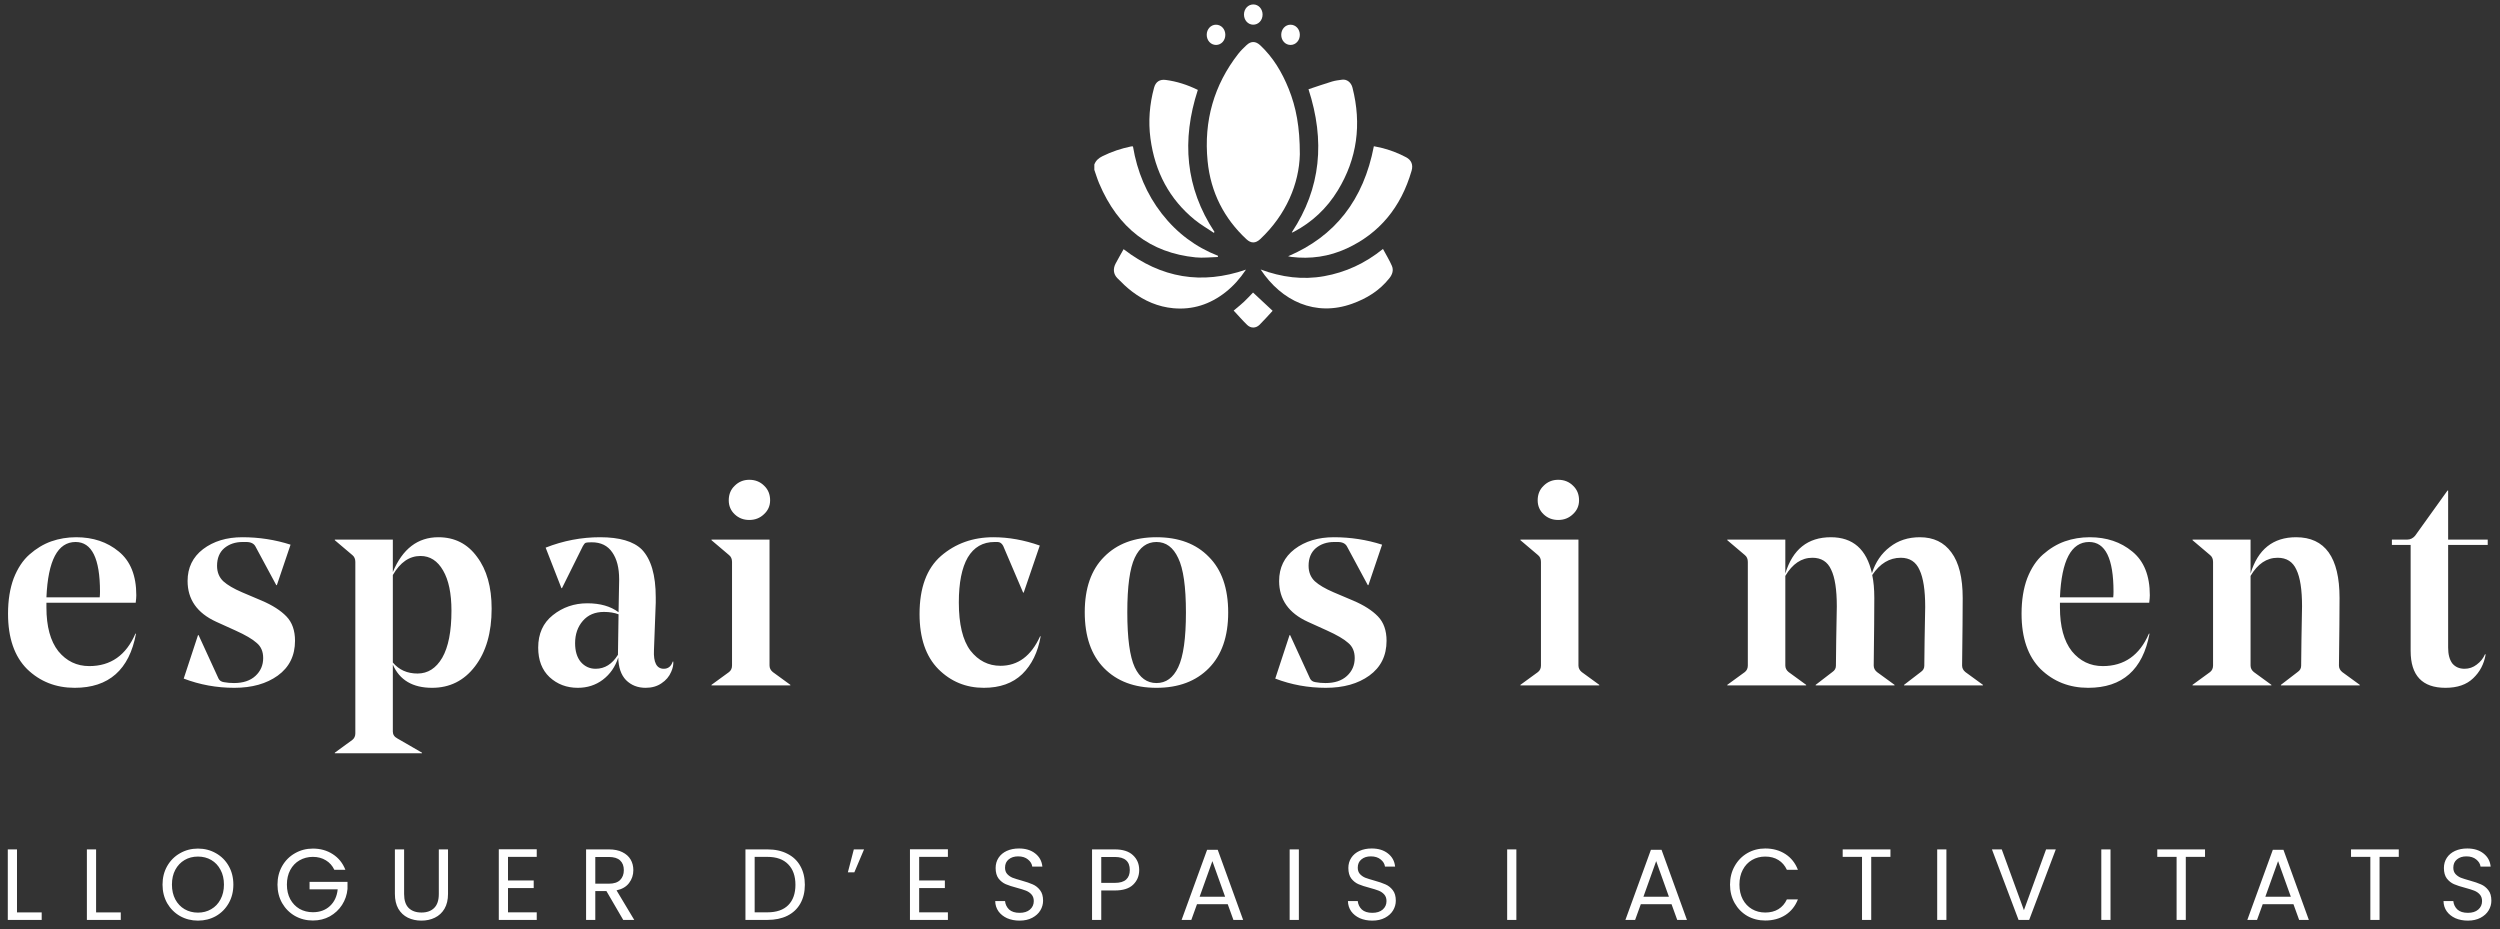
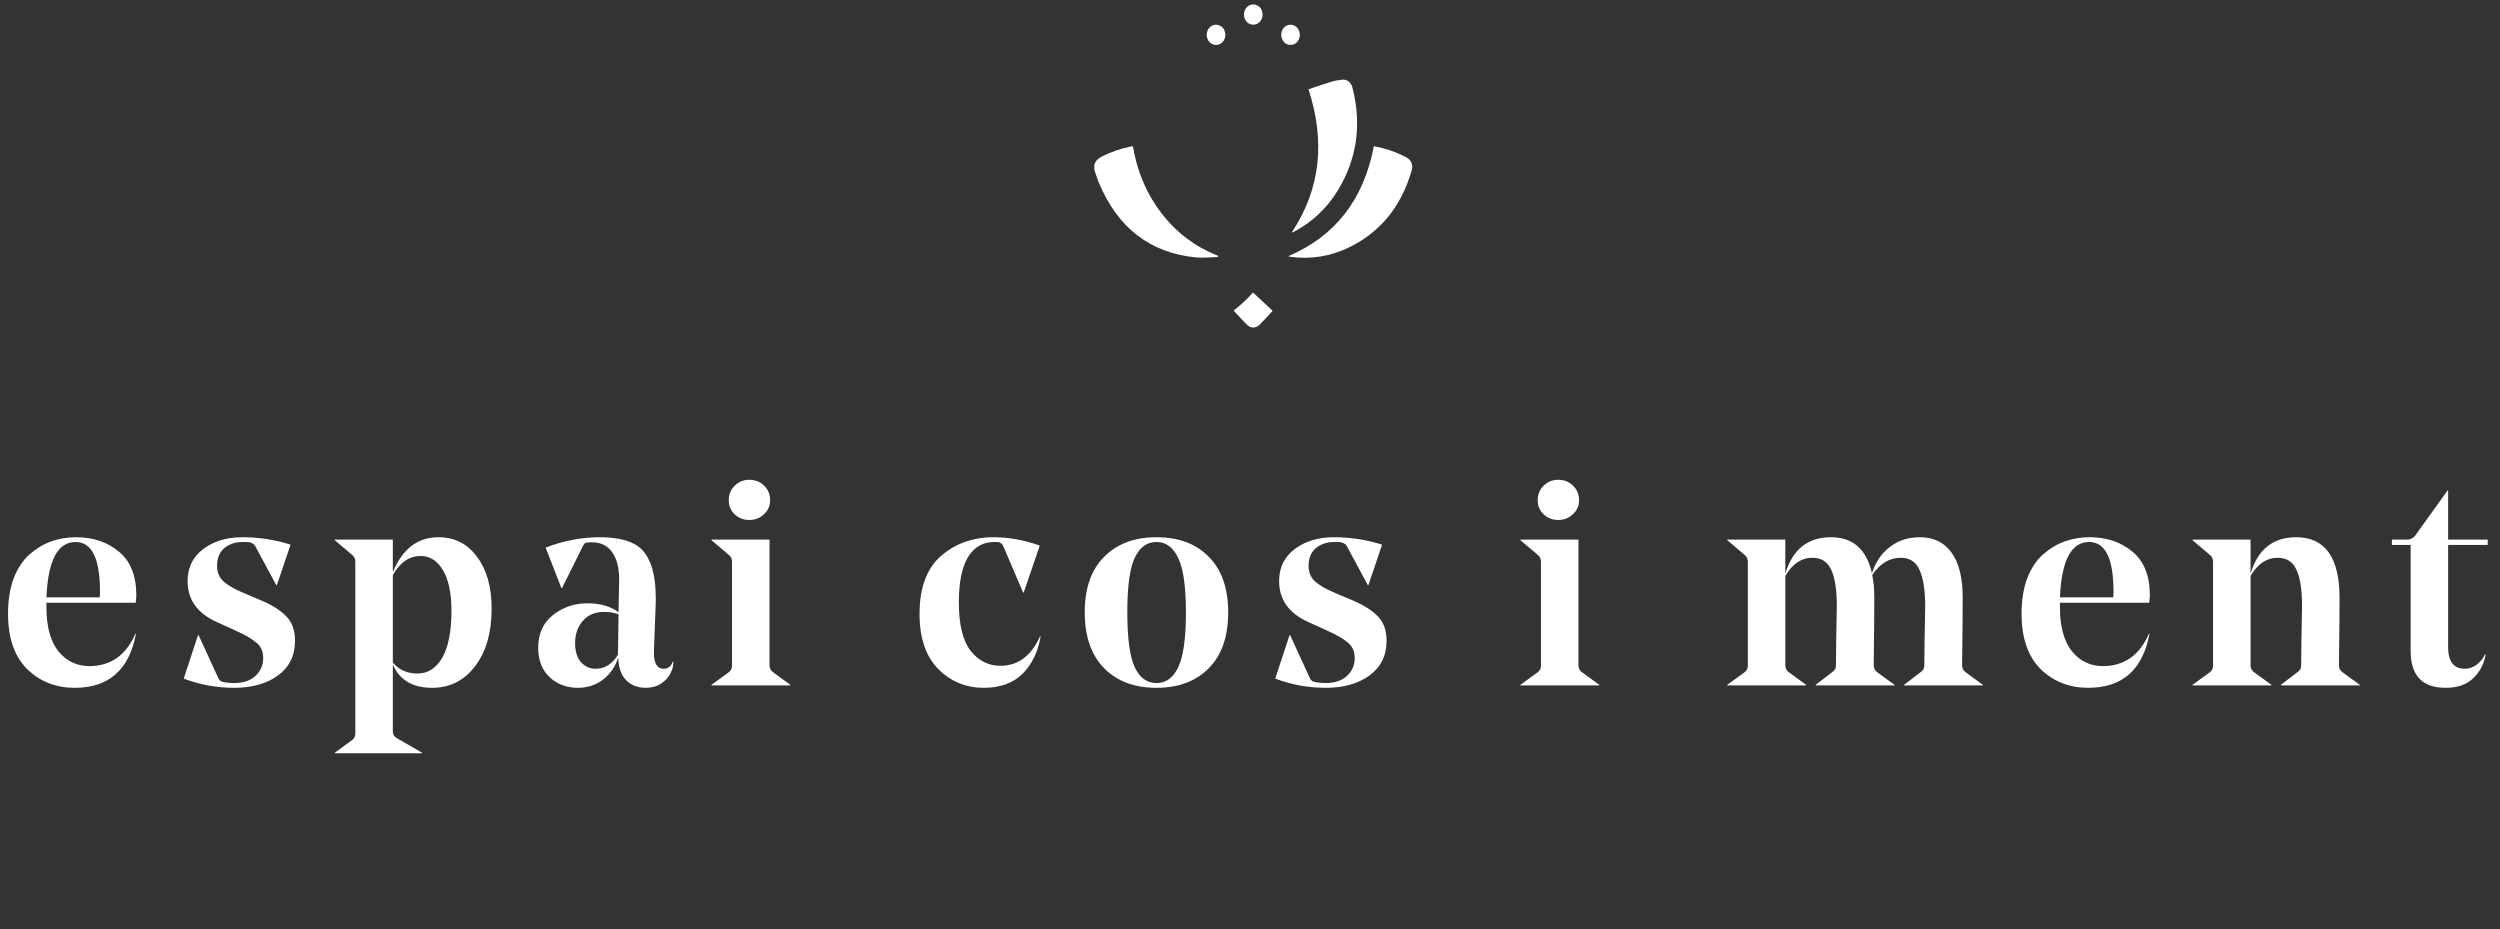
<svg xmlns="http://www.w3.org/2000/svg" viewBox="0 0 454.615 169.024" fill="none">
  <rect x="0" y="0" width="454.615" height="169.024" fill="#333333" stroke="none" />
  <path d="M199 29.913C199.28 29.174 199.799 28.744 200.461 28.413C202.142 27.573 203.894 27.001 205.706 26.623C205.794 26.605 205.888 26.621 206.024 26.621C206.788 31.201 208.499 35.293 211.267 38.851C214.035 42.408 217.457 44.936 221.49 46.515L221.459 46.736C220.116 46.767 218.761 46.938 217.432 46.805C209.213 45.986 203.32 41.518 199.867 33.328C199.534 32.539 199.287 31.707 199 30.895V29.913Z" fill="white" />
-   <path d="M236.371 28.06C236.247 33.384 233.9 39.028 229.182 43.471C228.323 44.28 227.5 44.286 226.651 43.496C222.622 39.746 220.158 35.009 219.597 29.286C218.88 21.965 220.777 15.426 225.173 9.789C225.62 9.215 226.148 8.709 226.672 8.213C227.48 7.446 228.335 7.459 229.157 8.225C231.489 10.398 233.122 13.119 234.342 16.15C235.694 19.508 236.373 23.078 236.371 28.06Z" fill="white" />
  <path d="M234.911 42.246C240.23 34.217 240.979 25.566 237.944 16.23C239.392 15.75 240.794 15.259 242.21 14.829C242.803 14.649 243.427 14.578 244.04 14.493C244.907 14.373 245.693 14.953 245.944 15.945C247.635 22.605 246.795 28.854 243.275 34.626C241.266 37.919 238.584 40.401 235.318 42.132C235.216 42.186 235.114 42.233 235.01 42.28C234.998 42.286 234.978 42.27 234.911 42.246Z" fill="white" />
-   <path d="M220.747 42.349C219.575 41.558 218.343 40.856 217.243 39.959C212.692 36.249 210.017 31.286 209.204 25.173C208.791 22.061 209.04 18.974 209.861 15.952C210.16 14.851 210.909 14.395 211.983 14.536C213.992 14.8 215.905 15.413 217.822 16.349C214.839 25.501 215.562 34.157 220.845 42.162C220.813 42.224 220.78 42.287 220.747 42.349Z" fill="white" />
  <path d="M249.831 26.592C251.503 26.879 253.099 27.373 254.641 28.077C255.004 28.243 255.364 28.418 255.717 28.608C256.649 29.111 257.008 29.965 256.693 31.05C254.76 37.726 250.821 42.442 244.905 45.178C241.678 46.671 238.3 47.146 234.815 46.719C234.65 46.699 234.487 46.652 234.24 46.6C242.791 42.963 247.97 36.321 249.831 26.592Z" fill="white" />
-   <path d="M226.58 49.028C225.478 50.679 224.266 52.028 222.844 53.145C220.011 55.369 216.837 56.373 213.355 56.05C210.627 55.797 208.132 54.74 205.893 53.042C204.928 52.312 204.035 51.452 203.175 50.572C202.456 49.836 202.377 48.859 202.864 47.938C203.328 47.058 203.827 46.201 204.322 45.312C211.183 50.601 218.55 51.803 226.58 49.028Z" fill="white" />
-   <path d="M251.488 45.269C252.056 46.329 252.653 47.299 253.108 48.342C253.448 49.123 253.197 49.902 252.681 50.557C250.85 52.881 248.491 54.297 245.861 55.241C239.213 57.626 233.044 54.769 229.244 49.004C233.076 50.425 236.878 50.921 240.785 50.222C244.691 49.524 248.231 47.902 251.488 45.269Z" fill="white" />
  <path d="M231.423 56.517C230.63 57.371 229.867 58.248 229.047 59.057C228.378 59.718 227.456 59.733 226.788 59.083C225.951 58.267 225.177 57.376 224.337 56.478C224.982 55.934 225.604 55.449 226.183 54.908C226.766 54.363 227.308 53.764 227.859 53.196C229.026 54.282 230.199 55.377 231.423 56.517Z" fill="white" />
  <path d="M229.596 2.658C229.592 3.702 228.833 4.505 227.867 4.489C226.935 4.474 226.209 3.66 226.212 2.638C226.216 1.595 226.975 0.791 227.941 0.808C228.873 0.823 229.6 1.636 229.596 2.658Z" fill="white" />
  <path d="M221.146 8.173C220.182 8.18 219.433 7.367 219.437 6.319C219.442 5.302 220.179 4.499 221.113 4.492C222.077 4.485 222.827 5.298 222.822 6.346C222.817 7.364 222.081 8.166 221.146 8.173Z" fill="white" />
  <path d="M234.651 4.492C235.616 4.48 236.371 5.288 236.37 6.333C236.37 7.353 235.64 8.162 234.707 8.173C233.741 8.185 232.987 7.378 232.987 6.333C232.987 5.312 233.718 4.503 234.651 4.492Z" fill="white" />
  <path d="M24.678 109.599H8.442V110.465C8.442 113.928 9.164 116.58 10.607 118.42C12.086 120.224 13.962 121.126 16.235 121.126C20.132 121.126 22.928 119.159 24.624 115.227H24.732C23.505 121.793 19.789 125.076 13.584 125.076C10.156 125.076 7.27 123.94 4.925 121.667C2.616 119.358 1.461 116.003 1.461 111.601C1.461 109.148 1.804 107.001 2.489 105.161C3.211 103.321 4.167 101.878 5.358 100.832C6.584 99.749 7.901 98.956 9.308 98.45C10.751 97.945 12.267 97.693 13.854 97.693C16.921 97.693 19.5 98.559 21.593 100.29C23.722 102.022 24.786 104.674 24.786 108.246C24.786 108.57 24.75 109.021 24.678 109.599ZM13.746 98.559C10.499 98.559 8.731 101.914 8.442 108.625H18.13C18.166 108.336 18.184 107.993 18.184 107.596C18.184 101.571 16.704 98.559 13.746 98.559ZM53.648 116.526C53.648 119.232 52.602 121.342 50.51 122.857C48.453 124.337 45.819 125.076 42.608 125.076C39.397 125.076 36.331 124.517 33.408 123.399L36.006 115.497H36.114L39.74 123.399C39.921 123.759 40.245 123.976 40.714 124.048C41.291 124.156 41.905 124.21 42.554 124.21C44.214 124.21 45.513 123.777 46.451 122.912C47.389 122.046 47.858 120.963 47.858 119.665C47.858 118.474 47.461 117.554 46.667 116.905C45.91 116.219 44.611 115.461 42.771 114.632L39.307 113.062C35.844 111.475 34.112 109.003 34.112 105.648C34.112 103.231 35.05 101.301 36.926 99.858C38.838 98.414 41.219 97.693 44.07 97.693C47.1 97.693 50.023 98.144 52.837 99.046L50.347 106.406H50.239L46.451 99.37C46.162 98.829 45.603 98.559 44.773 98.559H44.124C42.789 98.559 41.67 98.938 40.768 99.695C39.903 100.453 39.47 101.517 39.47 102.888C39.47 104.043 39.848 104.981 40.606 105.702C41.364 106.388 42.5 107.055 44.016 107.705L47.587 109.22C49.535 110.05 51.033 111.006 52.079 112.088C53.125 113.17 53.648 114.65 53.648 116.526ZM64.616 133.356V102.185C64.616 101.643 64.436 101.228 64.075 100.94L60.882 98.234V98.126H71.435V104.025C73.203 99.803 75.963 97.693 79.715 97.693C82.673 97.693 85.019 98.883 86.75 101.265C88.518 103.61 89.402 106.748 89.402 110.681C89.402 115.047 88.392 118.546 86.371 121.18C84.387 123.777 81.79 125.076 78.579 125.076C75.043 125.076 72.662 123.669 71.435 120.855V133.032C71.435 133.573 71.706 133.988 72.247 134.276L76.739 136.874V136.982H60.882V136.874L64.075 134.547C64.436 134.258 64.616 133.861 64.616 133.356ZM76.468 101.102C74.448 101.102 72.77 102.257 71.435 104.566V120.476C72.553 121.811 74.051 122.479 75.927 122.479C77.803 122.479 79.3 121.523 80.418 119.61C81.537 117.662 82.096 114.812 82.096 111.06C82.096 107.921 81.591 105.486 80.581 103.754C79.571 101.986 78.2 101.102 76.468 101.102ZM112.481 111.33L112.589 105.54V105.323C112.589 103.267 112.174 101.643 111.344 100.453C110.514 99.226 109.27 98.613 107.61 98.613C107.033 98.613 106.654 98.649 106.474 98.721C106.329 98.793 106.167 98.992 105.987 99.316L102.198 106.947H102.09L99.222 99.587C102.433 98.324 105.734 97.693 109.125 97.693C112.661 97.693 115.187 98.432 116.702 99.912C118.398 101.679 119.245 104.584 119.245 108.625V109.599L118.921 118.203C118.812 120.476 119.408 121.613 120.707 121.613C121.5 121.613 122.041 121.18 122.33 120.314H122.438C122.474 120.891 122.348 121.505 122.059 122.154C121.699 123.02 121.103 123.723 120.274 124.265C119.48 124.806 118.524 125.076 117.405 125.076C115.962 125.076 114.772 124.607 113.834 123.669C112.932 122.731 112.463 121.36 112.427 119.556C111.885 121.252 110.947 122.605 109.612 123.615C108.314 124.589 106.798 125.076 105.067 125.076C103.046 125.076 101.332 124.427 99.925 123.128C98.554 121.829 97.869 120.043 97.869 117.77C97.869 115.245 98.753 113.279 100.521 111.872C102.325 110.428 104.417 109.707 106.798 109.707C109.143 109.707 111.038 110.248 112.481 111.33ZM109.829 111.276C108.205 111.276 106.925 111.817 105.987 112.9C105.048 113.982 104.579 115.335 104.579 116.959C104.579 118.402 104.922 119.538 105.608 120.368C106.329 121.198 107.231 121.613 108.314 121.613C109.973 121.613 111.326 120.765 112.372 119.069L112.481 111.709C111.723 111.421 110.839 111.276 109.829 111.276ZM138.907 93.526C138.185 94.211 137.301 94.554 136.255 94.554C135.209 94.554 134.325 94.211 133.603 93.526C132.881 92.84 132.521 91.992 132.521 90.982C132.521 89.9 132.881 89.016 133.603 88.33C134.325 87.609 135.209 87.248 136.255 87.248C137.337 87.248 138.239 87.609 138.961 88.33C139.682 89.016 140.043 89.9 140.043 90.982C140.043 91.992 139.664 92.84 138.907 93.526ZM129.382 98.126H139.935V121.017C139.935 121.487 140.133 121.883 140.53 122.208L143.723 124.535V124.643H129.382V124.535L132.575 122.208C132.936 121.919 133.116 121.523 133.116 121.017V102.185C133.116 101.643 132.936 101.228 132.575 100.94L129.382 98.234V98.126ZM178.906 125.076C175.659 125.076 172.899 123.94 170.626 121.667C168.353 119.358 167.216 116.021 167.216 111.655C167.216 106.893 168.515 103.375 171.113 101.102C173.747 98.829 176.922 97.693 180.638 97.693C183.416 97.693 186.23 98.198 189.08 99.208L186.158 107.759H186.049L182.423 99.262C182.171 98.793 181.828 98.559 181.395 98.559H180.854C178.725 98.559 177.102 99.497 175.983 101.373C174.901 103.249 174.36 105.973 174.36 109.545C174.36 113.513 175.063 116.436 176.471 118.312C177.914 120.152 179.736 121.072 181.936 121.072C185.111 121.072 187.511 119.286 189.134 115.714H189.242C188.737 118.6 187.619 120.891 185.887 122.587C184.155 124.247 181.828 125.076 178.906 125.076ZM214.25 101.481C213.348 99.533 212.031 98.559 210.3 98.559C208.568 98.559 207.251 99.515 206.349 101.427C205.447 103.339 204.996 106.64 204.996 111.33C204.996 116.057 205.447 119.394 206.349 121.342C207.251 123.254 208.568 124.21 210.3 124.21C212.031 124.21 213.348 123.254 214.25 121.342C215.188 119.394 215.657 116.075 215.657 111.385C215.657 106.694 215.188 103.393 214.25 101.481ZM219.824 121.505C217.479 123.886 214.304 125.076 210.3 125.076C206.295 125.076 203.12 123.886 200.775 121.505C198.43 119.123 197.257 115.732 197.257 111.33C197.257 106.965 198.43 103.61 200.775 101.265C203.12 98.883 206.295 97.693 210.3 97.693C214.34 97.693 217.515 98.883 219.824 101.265C222.169 103.61 223.342 106.983 223.342 111.385C223.342 115.75 222.169 119.123 219.824 121.505ZM252.14 116.526C252.14 119.232 251.093 121.342 249.001 122.857C246.944 124.337 244.311 125.076 241.1 125.076C237.889 125.076 234.822 124.517 231.9 123.399L234.497 115.497H234.606L238.231 123.399C238.412 123.759 238.737 123.976 239.206 124.048C239.783 124.156 240.396 124.21 241.046 124.21C242.705 124.21 244.004 123.777 244.942 122.912C245.88 122.046 246.349 120.963 246.349 119.665C246.349 118.474 245.952 117.554 245.159 116.905C244.401 116.219 243.102 115.461 241.262 114.632L237.799 113.062C234.335 111.475 232.603 109.003 232.603 105.648C232.603 103.231 233.541 101.301 235.417 99.858C237.329 98.414 239.711 97.693 242.561 97.693C245.591 97.693 248.514 98.144 251.328 99.046L248.839 106.406H248.73L244.942 99.37C244.653 98.829 244.094 98.559 243.264 98.559H242.615C241.28 98.559 240.162 98.938 239.26 99.695C238.394 100.453 237.961 101.517 237.961 102.888C237.961 104.043 238.34 104.981 239.097 105.702C239.855 106.388 240.991 107.055 242.507 107.705L246.079 109.22C248.027 110.05 249.524 111.006 250.57 112.088C251.617 113.17 252.14 114.65 252.14 116.526ZM286.007 93.526C285.286 94.211 284.402 94.554 283.355 94.554C282.309 94.554 281.425 94.211 280.704 93.526C279.982 92.84 279.621 91.992 279.621 90.982C279.621 89.9 279.982 89.016 280.704 88.33C281.425 87.609 282.309 87.248 283.355 87.248C284.438 87.248 285.34 87.609 286.061 88.33C286.783 89.016 287.144 89.9 287.144 90.982C287.144 91.992 286.765 92.84 286.007 93.526ZM276.482 98.126H287.035V121.017C287.035 121.487 287.234 121.883 287.631 122.208L290.824 124.535V124.643H276.482V124.535L279.675 122.208C280.036 121.919 280.217 121.523 280.217 121.017V102.185C280.217 101.643 280.036 101.228 279.675 100.94L276.482 98.234V98.126ZM340.835 108.733C340.835 111.15 340.799 115.245 340.727 121.017C340.727 121.487 340.925 121.883 341.322 122.208L344.515 124.535V124.643H330.174V124.535L333.204 122.208C333.637 121.919 333.854 121.541 333.854 121.072C333.854 121.036 333.872 119.466 333.908 116.363C333.98 113.225 334.016 111.186 334.016 110.248C334.016 107.217 333.673 104.999 332.988 103.592C332.338 102.148 331.202 101.427 329.578 101.427C327.594 101.427 325.952 102.527 324.654 104.728V121.017C324.654 121.487 324.852 121.883 325.249 122.208L328.442 124.535V124.643H314.101V124.535L317.294 122.208C317.654 121.919 317.835 121.523 317.835 121.017V102.185C317.835 101.643 317.654 101.228 317.294 100.94L314.101 98.234V98.126H324.654V104.295C325.988 99.894 328.748 97.693 332.934 97.693C336.938 97.693 339.428 99.876 340.402 104.241C341.051 102.221 342.134 100.633 343.649 99.479C345.164 98.288 346.986 97.693 349.115 97.693C351.604 97.693 353.516 98.613 354.851 100.453C356.222 102.293 356.908 105.053 356.908 108.733C356.908 111.15 356.872 115.245 356.799 121.017C356.799 121.487 356.998 121.883 357.395 122.208L360.588 124.535V124.643H346.247V124.535L349.277 122.208C349.71 121.919 349.927 121.541 349.927 121.072C349.927 120.999 349.945 119.43 349.981 116.363C350.053 113.261 350.089 111.258 350.089 110.356C350.089 107.326 349.746 105.089 349.061 103.646C348.411 102.167 347.275 101.427 345.651 101.427C343.595 101.427 341.863 102.473 340.456 104.566C340.708 105.72 340.835 107.109 340.835 108.733ZM390.828 109.599H374.593V110.465C374.593 113.928 375.314 116.58 376.757 118.42C378.237 120.224 380.113 121.126 382.386 121.126C386.282 121.126 389.078 119.159 390.774 115.227H390.882C389.655 121.793 385.939 125.076 379.734 125.076C376.306 125.076 373.42 123.94 371.075 121.667C368.766 119.358 367.612 116.003 367.612 111.601C367.612 109.148 367.954 107.001 368.64 105.161C369.361 103.321 370.317 101.878 371.508 100.832C372.735 99.749 374.052 98.956 375.459 98.45C376.902 97.945 378.417 97.693 380.005 97.693C383.071 97.693 385.651 98.559 387.743 100.29C389.872 102.022 390.936 104.674 390.936 108.246C390.936 108.57 390.9 109.021 390.828 109.599ZM379.896 98.559C376.649 98.559 374.881 101.914 374.593 108.625H384.28C384.316 108.336 384.334 107.993 384.334 107.596C384.334 101.571 382.855 98.559 379.896 98.559ZM418.617 110.248C418.617 107.217 418.274 104.999 417.589 103.592C416.939 102.148 415.803 101.427 414.179 101.427C412.195 101.427 410.553 102.527 409.255 104.728V121.017C409.255 121.487 409.453 121.883 409.85 122.208L413.043 124.535V124.643H398.702V124.535L401.895 122.208C402.255 121.919 402.436 121.523 402.436 121.017V102.185C402.436 101.643 402.255 101.228 401.895 100.94L398.702 98.234V98.126H409.255V104.295C410.59 99.894 413.35 97.693 417.535 97.693C422.802 97.693 425.436 101.373 425.436 108.733C425.436 111.15 425.4 115.245 425.328 121.017C425.328 121.487 425.526 121.883 425.923 122.208L429.116 124.535V124.643H414.775V124.535L417.805 122.208C418.238 121.919 418.455 121.541 418.455 121.072C418.455 121.036 418.473 119.466 418.509 116.363C418.581 113.225 418.617 111.186 418.617 110.248ZM445.184 99.1V117.77C445.184 118.997 445.437 119.953 445.942 120.639C446.483 121.288 447.223 121.613 448.161 121.613C448.99 121.613 449.73 121.36 450.379 120.855C451.065 120.35 451.57 119.719 451.895 118.961L452.003 119.015C451.714 120.747 450.957 122.19 449.73 123.345C448.539 124.499 446.862 125.076 444.697 125.076C440.476 125.076 438.365 122.839 438.365 118.366V99.1H434.956V98.126H437.716C438.293 98.126 438.78 97.891 439.177 97.422L445.076 89.196H445.184V98.126H452.382V99.1H445.184Z" fill="white" />
-   <path d="M3.091 165.921H7.581V167.283H1.417V154.458H3.091V165.921ZM17.474 165.921H21.963V167.283H15.799V154.458H17.474V165.921ZM35.996 167.411C34.806 167.411 33.72 167.135 32.739 166.583C31.758 166.019 30.979 165.24 30.402 164.247C29.838 163.241 29.556 162.112 29.556 160.861C29.556 159.61 29.838 158.487 30.402 157.494C30.979 156.488 31.758 155.709 32.739 155.157C33.72 154.593 34.806 154.311 35.996 154.311C37.198 154.311 38.289 154.593 39.271 155.157C40.252 155.709 41.025 156.482 41.589 157.475C42.154 158.469 42.436 159.598 42.436 160.861C42.436 162.125 42.154 163.253 41.589 164.247C41.025 165.24 40.252 166.019 39.271 166.583C38.289 167.135 37.198 167.411 35.996 167.411ZM35.996 165.958C36.891 165.958 37.695 165.749 38.406 165.332C39.13 164.915 39.694 164.32 40.099 163.547C40.516 162.775 40.724 161.879 40.724 160.861C40.724 159.831 40.516 158.935 40.099 158.175C39.694 157.402 39.136 156.807 38.424 156.39C37.713 155.973 36.903 155.764 35.996 155.764C35.088 155.764 34.278 155.973 33.567 156.39C32.855 156.807 32.291 157.402 31.874 158.175C31.469 158.935 31.267 159.831 31.267 160.861C31.267 161.879 31.469 162.775 31.874 163.547C32.291 164.32 32.855 164.915 33.567 165.332C34.291 165.749 35.1 165.958 35.996 165.958ZM60.801 158.175C60.446 157.426 59.93 156.85 59.256 156.445C58.581 156.028 57.796 155.819 56.901 155.819C56.005 155.819 55.195 156.028 54.472 156.445C53.76 156.85 53.196 157.439 52.779 158.211C52.374 158.972 52.172 159.855 52.172 160.861C52.172 161.867 52.374 162.75 52.779 163.511C53.196 164.271 53.76 164.86 54.472 165.277C55.195 165.682 56.005 165.884 56.901 165.884C58.152 165.884 59.182 165.51 59.992 164.762C60.801 164.014 61.274 163.002 61.408 161.726H56.293V160.364H63.193V161.652C63.095 162.707 62.764 163.676 62.2 164.559C61.635 165.43 60.893 166.123 59.973 166.639C59.053 167.142 58.029 167.393 56.901 167.393C55.711 167.393 54.625 167.117 53.644 166.565C52.662 166.001 51.883 165.222 51.307 164.228C50.743 163.235 50.461 162.112 50.461 160.861C50.461 159.61 50.743 158.487 51.307 157.494C51.883 156.488 52.662 155.709 53.644 155.157C54.625 154.593 55.711 154.311 56.901 154.311C58.262 154.311 59.464 154.648 60.507 155.323C61.562 155.997 62.328 156.948 62.807 158.175H60.801ZM73.485 154.458V162.572C73.485 163.713 73.761 164.559 74.313 165.111C74.877 165.663 75.656 165.939 76.65 165.939C77.631 165.939 78.398 165.663 78.95 165.111C79.514 164.559 79.796 163.713 79.796 162.572V154.458H81.47V162.554C81.47 163.621 81.256 164.523 80.826 165.259C80.397 165.982 79.814 166.522 79.078 166.878C78.355 167.234 77.539 167.411 76.631 167.411C75.723 167.411 74.902 167.234 74.166 166.878C73.442 166.522 72.865 165.982 72.436 165.259C72.019 164.523 71.81 163.621 71.81 162.554V154.458H73.485ZM92.378 155.819V160.107H97.052V161.487H92.378V165.903H97.604V167.283H90.704V154.439H97.604V155.819H92.378ZM113.33 167.283L110.276 162.039H108.252V167.283H106.577V154.458H110.717C111.686 154.458 112.502 154.623 113.164 154.955C113.839 155.286 114.342 155.734 114.673 156.298C115.004 156.862 115.17 157.506 115.17 158.23C115.17 159.113 114.912 159.892 114.397 160.567C113.894 161.241 113.134 161.689 112.116 161.91L115.336 167.283H113.33ZM108.252 160.695H110.717C111.625 160.695 112.306 160.475 112.76 160.033C113.213 159.579 113.44 158.978 113.44 158.23C113.44 157.469 113.213 156.881 112.76 156.463C112.318 156.046 111.637 155.838 110.717 155.838H108.252V160.695ZM139.55 154.458C140.948 154.458 142.157 154.722 143.175 155.249C144.205 155.764 144.99 156.506 145.53 157.475C146.082 158.445 146.358 159.585 146.358 160.898C146.358 162.21 146.082 163.351 145.53 164.32C144.99 165.277 144.205 166.013 143.175 166.528C142.157 167.031 140.948 167.283 139.55 167.283H135.557V154.458H139.55ZM139.55 165.903C141.206 165.903 142.469 165.467 143.34 164.596C144.211 163.713 144.647 162.48 144.647 160.898C144.647 159.303 144.205 158.058 143.322 157.163C142.451 156.267 141.194 155.819 139.55 155.819H137.232V165.903H139.55ZM155.264 154.458H157.123L155.356 158.635H154.179L155.264 154.458ZM167.146 155.819V160.107H171.82V161.487H167.146V165.903H172.372V167.283H165.472V154.439H172.372V155.819H167.146ZM185.412 167.411C184.565 167.411 183.805 167.264 183.13 166.97C182.468 166.663 181.946 166.246 181.566 165.719C181.186 165.179 180.989 164.559 180.977 163.86H182.762C182.823 164.461 183.069 164.97 183.498 165.387C183.94 165.792 184.577 165.995 185.412 165.995C186.209 165.995 186.834 165.798 187.288 165.406C187.754 165.001 187.988 164.486 187.988 163.86C187.988 163.37 187.853 162.971 187.583 162.664C187.313 162.358 186.976 162.125 186.571 161.965C186.166 161.806 185.62 161.634 184.933 161.45C184.087 161.229 183.406 161.008 182.891 160.787C182.388 160.567 181.952 160.223 181.584 159.757C181.229 159.279 181.051 158.641 181.051 157.843C181.051 157.144 181.229 156.525 181.584 155.985C181.94 155.445 182.437 155.028 183.075 154.734C183.725 154.439 184.467 154.292 185.301 154.292C186.503 154.292 187.485 154.593 188.245 155.194C189.018 155.795 189.453 156.592 189.552 157.586H187.712C187.65 157.095 187.393 156.666 186.939 156.298C186.485 155.918 185.884 155.727 185.136 155.727C184.436 155.727 183.866 155.911 183.424 156.279C182.983 156.635 182.762 157.138 182.762 157.788C182.762 158.254 182.891 158.635 183.148 158.929C183.418 159.223 183.743 159.45 184.124 159.61C184.516 159.757 185.062 159.929 185.761 160.125C186.608 160.358 187.288 160.591 187.804 160.824C188.319 161.045 188.76 161.395 189.128 161.873C189.496 162.339 189.68 162.977 189.68 163.787C189.68 164.412 189.515 165.001 189.184 165.553C188.852 166.105 188.362 166.553 187.712 166.896C187.061 167.24 186.295 167.411 185.412 167.411ZM207.159 158.211C207.159 159.279 206.791 160.168 206.055 160.879C205.331 161.579 204.221 161.928 202.724 161.928H200.259V167.283H198.584V154.458H202.724C204.172 154.458 205.27 154.807 206.018 155.507C206.779 156.206 207.159 157.107 207.159 158.211ZM202.724 160.548C203.657 160.548 204.344 160.346 204.785 159.941C205.227 159.536 205.448 158.96 205.448 158.211C205.448 156.629 204.54 155.838 202.724 155.838H200.259V160.548H202.724ZM223.261 164.431H217.667L216.637 167.283H214.87L219.507 154.531H221.439L226.057 167.283H224.291L223.261 164.431ZM222.782 163.069L220.464 156.592L218.145 163.069H222.782ZM236.193 154.458V167.283H234.518V154.458H236.193ZM249.553 167.411C248.706 167.411 247.946 167.264 247.271 166.97C246.609 166.663 246.087 166.246 245.707 165.719C245.327 165.179 245.131 164.559 245.118 163.86H246.903C246.965 164.461 247.21 164.97 247.639 165.387C248.081 165.792 248.719 165.995 249.553 165.995C250.35 165.995 250.976 165.798 251.43 165.406C251.896 165.001 252.129 164.486 252.129 163.86C252.129 163.37 251.994 162.971 251.724 162.664C251.454 162.358 251.117 162.125 250.712 161.965C250.307 161.806 249.761 161.634 249.074 161.45C248.228 161.229 247.547 161.008 247.032 160.787C246.529 160.567 246.094 160.223 245.726 159.757C245.37 159.279 245.192 158.641 245.192 157.843C245.192 157.144 245.37 156.525 245.726 155.985C246.081 155.445 246.578 155.028 247.216 154.734C247.866 154.439 248.608 154.292 249.442 154.292C250.645 154.292 251.626 154.593 252.386 155.194C253.159 155.795 253.595 156.592 253.693 157.586H251.853C251.791 157.095 251.534 156.666 251.08 156.298C250.626 155.918 250.025 155.727 249.277 155.727C248.578 155.727 248.007 155.911 247.566 156.279C247.124 156.635 246.903 157.138 246.903 157.788C246.903 158.254 247.032 158.635 247.29 158.929C247.559 159.223 247.885 159.45 248.265 159.61C248.657 159.757 249.203 159.929 249.902 160.125C250.749 160.358 251.43 160.591 251.945 160.824C252.46 161.045 252.902 161.395 253.27 161.873C253.638 162.339 253.822 162.977 253.822 163.787C253.822 164.412 253.656 165.001 253.325 165.553C252.994 166.105 252.503 166.553 251.853 166.896C251.203 167.24 250.436 167.411 249.553 167.411ZM275.745 154.458V167.283H274.071V154.458H275.745ZM303.965 164.431H298.372L297.341 167.283H295.575L300.212 154.531H302.144L306.762 167.283H304.996L303.965 164.431ZM303.487 163.069L301.169 156.592L298.85 163.069H303.487ZM314.598 160.861C314.598 159.61 314.88 158.487 315.444 157.494C316.008 156.488 316.775 155.703 317.744 155.139C318.725 154.574 319.811 154.292 321.001 154.292C322.399 154.292 323.62 154.63 324.662 155.304C325.705 155.979 326.466 156.936 326.944 158.175H324.938C324.583 157.402 324.067 156.807 323.393 156.39C322.73 155.973 321.933 155.764 321.001 155.764C320.105 155.764 319.302 155.973 318.59 156.39C317.879 156.807 317.321 157.402 316.916 158.175C316.511 158.935 316.309 159.831 316.309 160.861C316.309 161.879 316.511 162.775 316.916 163.547C317.321 164.308 317.879 164.897 318.59 165.314C319.302 165.731 320.105 165.939 321.001 165.939C321.933 165.939 322.73 165.737 323.393 165.332C324.067 164.915 324.583 164.32 324.938 163.547H326.944C326.466 164.774 325.705 165.725 324.662 166.399C323.62 167.062 322.399 167.393 321.001 167.393C319.811 167.393 318.725 167.117 317.744 166.565C316.775 166.001 316.008 165.222 315.444 164.228C314.88 163.235 314.598 162.112 314.598 160.861ZM343.77 154.458V155.819H340.274V167.283H338.6V155.819H335.085V154.458H343.77ZM353.946 154.458V167.283H352.271V154.458H353.946ZM373.838 154.458L368.998 167.283H367.066L362.227 154.458H364.012L368.042 165.516L372.071 154.458H373.838ZM383.788 154.458V167.283H382.114V154.458H383.788ZM400.975 154.458V155.819H397.479V167.283H395.805V155.819H392.291V154.458H400.975ZM417.057 164.431H411.464L410.433 167.283H408.667L413.304 154.531H415.236L419.854 167.283H418.088L417.057 164.431ZM416.579 163.069L414.26 156.592L411.942 163.069H416.579ZM436.208 154.458V155.819H432.712V167.283H431.038V155.819H427.524V154.458H436.208ZM448.776 167.411C447.93 167.411 447.169 167.264 446.494 166.97C445.832 166.663 445.311 166.246 444.93 165.719C444.55 165.179 444.354 164.559 444.342 163.86H446.126C446.188 164.461 446.433 164.97 446.862 165.387C447.304 165.792 447.942 165.995 448.776 165.995C449.573 165.995 450.199 165.798 450.653 165.406C451.119 165.001 451.352 164.486 451.352 163.86C451.352 163.37 451.217 162.971 450.947 162.664C450.677 162.358 450.34 162.125 449.935 161.965C449.53 161.806 448.984 161.634 448.298 161.45C447.451 161.229 446.77 161.008 446.255 160.787C445.752 160.567 445.317 160.223 444.949 159.757C444.593 159.279 444.415 158.641 444.415 157.843C444.415 157.144 444.593 156.525 444.949 155.985C445.304 155.445 445.801 155.028 446.439 154.734C447.089 154.439 447.831 154.292 448.666 154.292C449.868 154.292 450.849 154.593 451.61 155.194C452.382 155.795 452.818 156.592 452.916 157.586H451.076C451.015 157.095 450.757 156.666 450.303 156.298C449.849 155.918 449.248 155.727 448.5 155.727C447.801 155.727 447.23 155.911 446.789 156.279C446.347 156.635 446.126 157.138 446.126 157.788C446.126 158.254 446.255 158.635 446.513 158.929C446.783 159.223 447.108 159.45 447.488 159.61C447.88 159.757 448.426 159.929 449.126 160.125C449.972 160.358 450.653 160.591 451.168 160.824C451.683 161.045 452.125 161.395 452.493 161.873C452.861 162.339 453.045 162.977 453.045 163.787C453.045 164.412 452.879 165.001 452.548 165.553C452.217 166.105 451.726 166.553 451.076 166.896C450.426 167.24 449.659 167.411 448.776 167.411Z" fill="white" />
</svg>